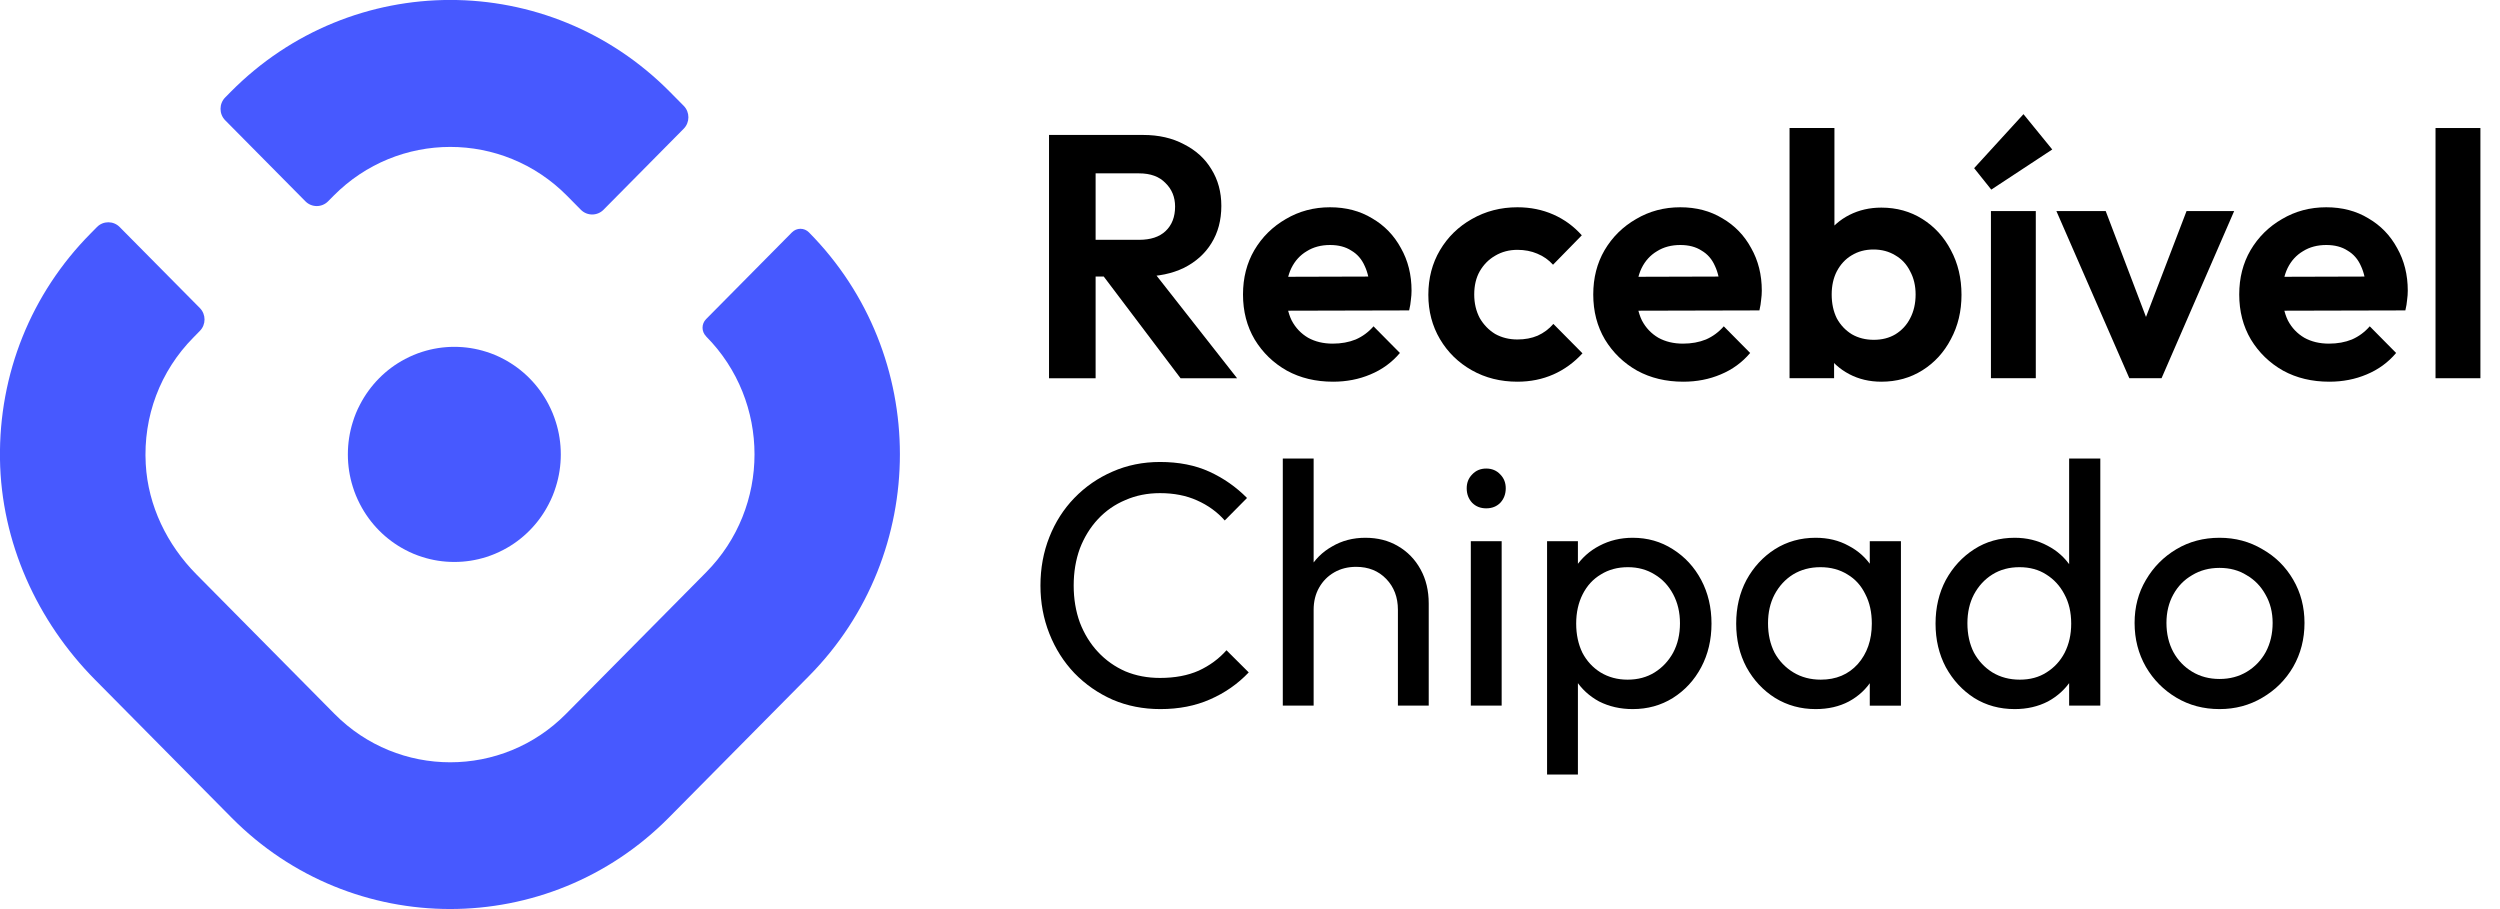
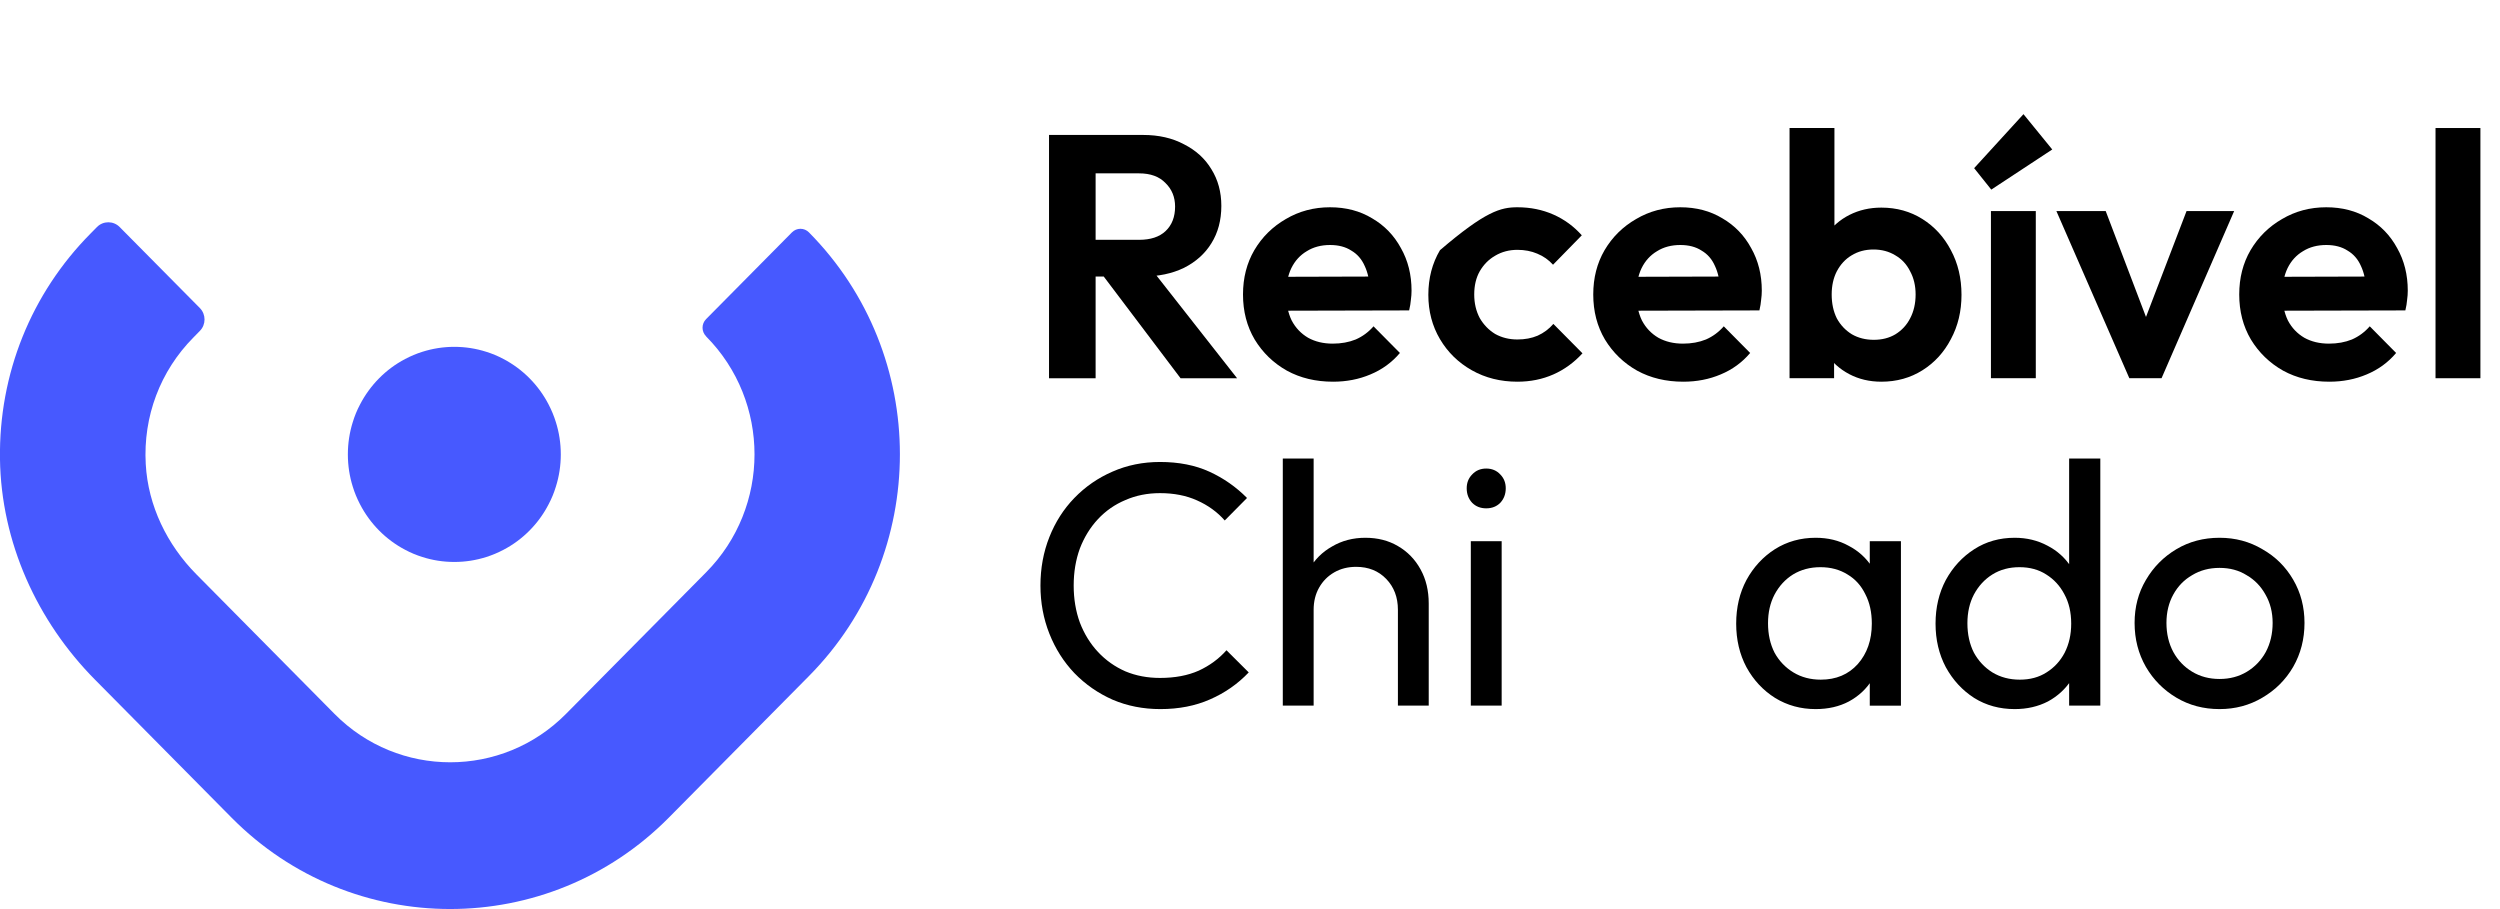
<svg xmlns="http://www.w3.org/2000/svg" width="110" height="40" viewBox="0 0 110 40" fill="none">
  <g clip-path="url(#clip0_4026_5856)">
-     <path d="M14.434 8.859L14.677 8.614C17.514 5.748 22.112 5.748 24.949 8.614L25.558 9.23C25.832 9.507 26.28 9.507 26.554 9.23L30.084 5.663C30.358 5.386 30.358 4.934 30.084 4.657L29.475 4.042C24.138 -1.35 15.488 -1.35 10.151 4.042L9.909 4.287C9.635 4.564 9.635 5.016 9.909 5.293L13.439 8.859C13.713 9.136 14.16 9.136 14.434 8.859Z" fill="#4759FF" />
    <path d="M31.07 14.803C33.908 17.669 33.908 22.314 31.07 25.181L24.902 31.413C22.094 34.25 17.528 34.25 14.72 31.413L8.641 25.271C7.354 23.971 6.514 22.256 6.413 20.422C6.294 18.322 7.051 16.325 8.508 14.852L8.794 14.56C9.068 14.283 9.068 13.832 8.794 13.554L5.264 9.988C4.99 9.711 4.542 9.711 4.268 9.988L3.983 10.277C1.368 12.919 -0.053 16.45 -0.001 20.194C0.051 23.851 1.622 27.321 4.182 29.908L10.191 35.979C15.493 41.336 24.12 41.336 29.425 35.979L35.593 29.747C40.93 24.356 40.93 15.616 35.593 10.224C35.386 10.014 35.054 10.014 34.846 10.224L31.068 14.041C30.86 14.251 30.86 14.587 31.068 14.797L31.07 14.803Z" fill="#4759FF" />
    <path d="M24.143 17.806C23.702 16.949 23.006 16.244 22.155 15.797C21.912 15.666 21.658 15.561 21.396 15.479C20.951 15.337 20.481 15.261 19.99 15.261C19.5 15.261 19.032 15.337 18.584 15.479C18.322 15.561 18.068 15.669 17.825 15.797C16.977 16.241 16.281 16.946 15.837 17.806C15.707 18.051 15.603 18.308 15.522 18.573C15.381 19.023 15.306 19.498 15.306 19.994C15.306 20.489 15.381 20.965 15.522 21.414C15.603 21.679 15.71 21.936 15.837 22.181C16.278 23.038 16.974 23.744 17.825 24.19C18.068 24.321 18.322 24.426 18.584 24.508C19.029 24.651 19.5 24.726 19.99 24.726C20.481 24.726 20.948 24.651 21.396 24.508C21.658 24.426 21.912 24.318 22.155 24.19C23.003 23.747 23.702 23.041 24.143 22.181C24.273 21.936 24.377 21.679 24.458 21.414C24.6 20.965 24.675 20.489 24.675 19.994C24.675 19.498 24.6 19.023 24.458 18.573C24.377 18.308 24.27 18.051 24.143 17.806Z" fill="#4759FF" />
    <path d="M107.163 16.642V5.633H109.138V16.642H107.163Z" fill="black" />
    <path d="M102.49 16.795C101.727 16.795 101.048 16.633 100.456 16.308C99.863 15.973 99.391 15.516 99.039 14.937C98.697 14.358 98.526 13.699 98.526 12.957C98.526 12.227 98.692 11.577 99.024 11.008C99.365 10.43 99.828 9.973 100.41 9.638C100.993 9.293 101.641 9.12 102.355 9.12C103.058 9.12 103.676 9.283 104.209 9.607C104.751 9.922 105.173 10.359 105.475 10.917C105.786 11.465 105.942 12.089 105.942 12.79C105.942 12.922 105.932 13.059 105.912 13.201C105.902 13.333 105.877 13.485 105.836 13.658L99.717 13.673V12.181L104.917 12.166L104.118 12.79C104.098 12.354 104.018 11.988 103.877 11.694C103.746 11.399 103.55 11.176 103.289 11.024C103.038 10.861 102.727 10.78 102.355 10.78C101.963 10.78 101.621 10.871 101.33 11.054C101.038 11.227 100.812 11.475 100.652 11.8C100.501 12.115 100.425 12.491 100.425 12.927C100.425 13.374 100.506 13.765 100.667 14.1C100.837 14.425 101.079 14.678 101.39 14.861C101.702 15.034 102.063 15.12 102.475 15.12C102.847 15.12 103.184 15.059 103.485 14.937C103.787 14.805 104.048 14.612 104.269 14.358L105.429 15.531C105.078 15.947 104.646 16.262 104.133 16.475C103.631 16.688 103.083 16.795 102.49 16.795Z" fill="black" />
    <path d="M93.691 16.642L90.481 9.287H92.651L94.957 15.348H93.887L96.208 9.287H98.303L95.108 16.642H93.691Z" fill="black" />
    <path d="M87.601 16.642V9.287H89.575V16.642H87.601ZM87.616 8.343L86.862 7.399L89.033 5.023L90.299 6.577L87.616 8.343Z" fill="black" />
    <path d="M82.78 16.795C82.257 16.795 81.785 16.683 81.363 16.46C80.941 16.236 80.604 15.932 80.353 15.546C80.102 15.16 79.966 14.729 79.946 14.252V11.633C79.966 11.155 80.102 10.729 80.353 10.353C80.614 9.968 80.956 9.668 81.378 9.455C81.8 9.242 82.267 9.135 82.78 9.135C83.453 9.135 84.056 9.303 84.588 9.638C85.121 9.973 85.538 10.43 85.839 11.008C86.151 11.587 86.306 12.242 86.306 12.973C86.306 13.693 86.151 14.343 85.839 14.922C85.538 15.5 85.121 15.957 84.588 16.292C84.056 16.627 83.453 16.795 82.78 16.795ZM78.74 16.642V5.633H80.715V11.1L80.383 12.866L80.7 14.663V16.642H78.74ZM82.448 14.952C82.81 14.952 83.126 14.871 83.398 14.709C83.679 14.536 83.895 14.303 84.046 14.008C84.206 13.704 84.287 13.353 84.287 12.957C84.287 12.572 84.206 12.232 84.046 11.937C83.895 11.633 83.679 11.399 83.398 11.237C83.116 11.064 82.795 10.978 82.433 10.978C82.071 10.978 81.75 11.064 81.468 11.237C81.197 11.399 80.981 11.633 80.82 11.937C80.669 12.232 80.594 12.572 80.594 12.957C80.594 13.353 80.669 13.704 80.82 14.008C80.981 14.303 81.202 14.536 81.483 14.709C81.765 14.871 82.086 14.952 82.448 14.952Z" fill="black" />
    <path d="M74.067 16.795C73.304 16.795 72.626 16.633 72.033 16.308C71.44 15.973 70.968 15.516 70.616 14.937C70.274 14.358 70.103 13.699 70.103 12.957C70.103 12.227 70.269 11.577 70.601 11.008C70.942 10.43 71.405 9.973 71.988 9.638C72.57 9.293 73.219 9.12 73.932 9.12C74.635 9.12 75.253 9.283 75.786 9.607C76.328 9.922 76.75 10.359 77.052 10.917C77.363 11.465 77.519 12.089 77.519 12.79C77.519 12.922 77.509 13.059 77.489 13.201C77.479 13.333 77.454 13.485 77.414 13.658L71.294 13.673V12.181L76.494 12.166L75.695 12.79C75.675 12.354 75.595 11.988 75.454 11.694C75.324 11.399 75.128 11.176 74.866 11.024C74.615 10.861 74.304 10.78 73.932 10.78C73.54 10.78 73.198 10.871 72.907 11.054C72.616 11.227 72.389 11.475 72.229 11.8C72.078 12.115 72.003 12.491 72.003 12.927C72.003 13.374 72.083 13.765 72.244 14.1C72.415 14.425 72.656 14.678 72.967 14.861C73.279 15.034 73.641 15.12 74.052 15.12C74.424 15.12 74.761 15.059 75.062 14.937C75.364 14.805 75.625 14.612 75.846 14.358L77.007 15.531C76.655 15.947 76.223 16.262 75.71 16.475C75.208 16.688 74.66 16.795 74.067 16.795Z" fill="black" />
-     <path d="M66.766 16.795C66.022 16.795 65.354 16.627 64.761 16.292C64.168 15.957 63.701 15.501 63.359 14.922C63.017 14.343 62.847 13.694 62.847 12.973C62.847 12.242 63.017 11.587 63.359 11.008C63.701 10.43 64.168 9.973 64.761 9.638C65.364 9.293 66.032 9.12 66.766 9.12C67.338 9.12 67.866 9.227 68.348 9.44C68.83 9.653 69.247 9.958 69.599 10.354L68.333 11.648C68.142 11.435 67.911 11.272 67.64 11.161C67.378 11.049 67.087 10.993 66.766 10.993C66.404 10.993 66.077 11.079 65.786 11.252C65.504 11.414 65.278 11.643 65.108 11.937C64.947 12.222 64.866 12.562 64.866 12.957C64.866 13.343 64.947 13.688 65.108 13.993C65.278 14.287 65.504 14.521 65.786 14.694C66.077 14.856 66.404 14.937 66.766 14.937C67.097 14.937 67.394 14.881 67.655 14.77C67.926 14.648 68.157 14.475 68.348 14.252L69.629 15.546C69.257 15.952 68.83 16.262 68.348 16.475C67.866 16.688 67.338 16.795 66.766 16.795Z" fill="black" />
+     <path d="M66.766 16.795C66.022 16.795 65.354 16.627 64.761 16.292C64.168 15.957 63.701 15.501 63.359 14.922C63.017 14.343 62.847 13.694 62.847 12.973C62.847 12.242 63.017 11.587 63.359 11.008C65.364 9.293 66.032 9.12 66.766 9.12C67.338 9.12 67.866 9.227 68.348 9.44C68.83 9.653 69.247 9.958 69.599 10.354L68.333 11.648C68.142 11.435 67.911 11.272 67.64 11.161C67.378 11.049 67.087 10.993 66.766 10.993C66.404 10.993 66.077 11.079 65.786 11.252C65.504 11.414 65.278 11.643 65.108 11.937C64.947 12.222 64.866 12.562 64.866 12.957C64.866 13.343 64.947 13.688 65.108 13.993C65.278 14.287 65.504 14.521 65.786 14.694C66.077 14.856 66.404 14.937 66.766 14.937C67.097 14.937 67.394 14.881 67.655 14.77C67.926 14.648 68.157 14.475 68.348 14.252L69.629 15.546C69.257 15.952 68.83 16.262 68.348 16.475C67.866 16.688 67.338 16.795 66.766 16.795Z" fill="black" />
    <path d="M58.656 16.795C57.893 16.795 57.215 16.633 56.622 16.308C56.029 15.973 55.556 15.516 55.205 14.937C54.863 14.358 54.692 13.699 54.692 12.957C54.692 12.227 54.858 11.577 55.19 11.008C55.531 10.43 55.994 9.973 56.576 9.638C57.159 9.293 57.807 9.12 58.521 9.12C59.224 9.12 59.842 9.283 60.375 9.607C60.917 9.922 61.339 10.359 61.641 10.917C61.952 11.465 62.108 12.089 62.108 12.79C62.108 12.922 62.098 13.059 62.078 13.201C62.068 13.333 62.043 13.485 62.002 13.658L55.883 13.673V12.181L61.083 12.166L60.284 12.79C60.264 12.354 60.184 11.988 60.043 11.694C59.912 11.399 59.717 11.176 59.455 11.024C59.204 10.861 58.892 10.78 58.521 10.78C58.129 10.78 57.787 10.871 57.496 11.054C57.204 11.227 56.978 11.475 56.818 11.8C56.667 12.115 56.592 12.491 56.592 12.927C56.592 13.374 56.672 13.765 56.833 14.1C57.004 14.425 57.245 14.678 57.556 14.861C57.868 15.034 58.229 15.12 58.641 15.12C59.013 15.12 59.35 15.059 59.651 14.937C59.953 14.805 60.214 14.612 60.435 14.358L61.596 15.531C61.244 15.947 60.812 16.262 60.299 16.475C59.797 16.688 59.249 16.795 58.656 16.795Z" fill="black" />
    <path d="M47.664 12.166V10.552H50.121C50.624 10.552 51.011 10.425 51.282 10.171C51.563 9.907 51.704 9.546 51.704 9.09C51.704 8.673 51.563 8.328 51.282 8.054C51.011 7.77 50.624 7.628 50.121 7.628H47.664V5.938H50.302C50.985 5.938 51.583 6.075 52.096 6.349C52.618 6.613 53.02 6.978 53.301 7.445C53.593 7.912 53.739 8.45 53.739 9.059C53.739 9.689 53.593 10.237 53.301 10.704C53.02 11.161 52.618 11.521 52.096 11.785C51.573 12.039 50.965 12.166 50.272 12.166H47.664ZM46.157 16.643V5.938H48.207V16.643H46.157ZM51.945 16.643L48.448 12.013L50.332 11.419L54.432 16.643H51.945Z" fill="black" />
    <path d="M97.66 31.2C96.956 31.2 96.323 31.032 95.761 30.697C95.198 30.362 94.751 29.911 94.419 29.342C94.088 28.763 93.922 28.119 93.922 27.408C93.922 26.708 94.088 26.078 94.419 25.52C94.751 24.951 95.198 24.5 95.761 24.165C96.323 23.83 96.956 23.662 97.66 23.662C98.353 23.662 98.981 23.83 99.544 24.165C100.117 24.489 100.569 24.936 100.9 25.505C101.232 26.073 101.398 26.708 101.398 27.408C101.398 28.119 101.232 28.763 100.9 29.342C100.569 29.911 100.117 30.362 99.544 30.697C98.981 31.032 98.353 31.2 97.66 31.2ZM97.66 29.875C98.112 29.875 98.514 29.768 98.866 29.555C99.217 29.342 99.494 29.053 99.695 28.687C99.895 28.312 99.996 27.885 99.996 27.408C99.996 26.941 99.891 26.525 99.68 26.16C99.478 25.794 99.202 25.51 98.85 25.307C98.509 25.093 98.112 24.987 97.66 24.987C97.208 24.987 96.806 25.093 96.454 25.307C96.102 25.51 95.826 25.794 95.625 26.16C95.424 26.525 95.324 26.941 95.324 27.408C95.324 27.885 95.424 28.312 95.625 28.687C95.826 29.053 96.102 29.342 96.454 29.555C96.806 29.768 97.208 29.875 97.66 29.875Z" fill="black" />
    <path d="M88.646 31.2C87.983 31.2 87.39 31.037 86.867 30.712C86.345 30.377 85.928 29.926 85.616 29.357C85.315 28.789 85.164 28.149 85.164 27.439C85.164 26.728 85.315 26.088 85.616 25.52C85.928 24.951 86.345 24.5 86.867 24.165C87.39 23.829 87.983 23.662 88.646 23.662C89.178 23.662 89.661 23.779 90.093 24.012C90.525 24.236 90.871 24.55 91.133 24.956C91.404 25.352 91.555 25.814 91.585 26.342V28.52C91.555 29.037 91.409 29.499 91.148 29.905C90.886 30.311 90.54 30.631 90.108 30.865C89.676 31.088 89.188 31.2 88.646 31.2ZM88.872 29.905C89.324 29.905 89.716 29.799 90.047 29.586C90.389 29.372 90.655 29.083 90.846 28.718C91.037 28.342 91.133 27.916 91.133 27.439C91.133 26.941 91.032 26.51 90.831 26.144C90.64 25.779 90.374 25.489 90.032 25.276C89.701 25.063 89.309 24.956 88.857 24.956C88.405 24.956 88.008 25.063 87.666 25.276C87.324 25.489 87.053 25.784 86.852 26.159C86.661 26.525 86.566 26.946 86.566 27.423C86.566 27.91 86.661 28.342 86.852 28.718C87.053 29.083 87.324 29.372 87.666 29.586C88.018 29.799 88.42 29.905 88.872 29.905ZM92.414 31.047H91.042V29.098L91.299 27.332L91.042 25.581V20.175H92.414V31.047Z" fill="black" />
    <path d="M79.888 31.2C79.235 31.2 78.642 31.038 78.11 30.713C77.577 30.378 77.155 29.926 76.844 29.357C76.542 28.789 76.392 28.149 76.392 27.439C76.392 26.728 76.542 26.088 76.844 25.52C77.155 24.951 77.572 24.5 78.095 24.165C78.627 23.83 79.225 23.662 79.888 23.662C80.431 23.662 80.913 23.779 81.335 24.012C81.767 24.236 82.114 24.55 82.375 24.956C82.637 25.352 82.782 25.814 82.812 26.342V28.52C82.782 29.038 82.637 29.499 82.375 29.905C82.124 30.312 81.782 30.631 81.35 30.865C80.928 31.088 80.441 31.2 79.888 31.2ZM80.115 29.905C80.788 29.905 81.33 29.677 81.742 29.22C82.154 28.753 82.36 28.159 82.36 27.439C82.36 26.941 82.265 26.51 82.074 26.144C81.893 25.769 81.632 25.479 81.29 25.276C80.948 25.063 80.552 24.956 80.099 24.956C79.647 24.956 79.245 25.063 78.894 25.276C78.552 25.489 78.281 25.784 78.08 26.16C77.889 26.525 77.793 26.946 77.793 27.423C77.793 27.911 77.889 28.342 78.08 28.718C78.281 29.083 78.557 29.372 78.909 29.586C79.26 29.799 79.662 29.905 80.115 29.905ZM82.27 31.048V29.098L82.526 27.332L82.27 25.581V23.814H83.641V31.048H82.27Z" fill="black" />
-     <path d="M71.839 31.2C71.297 31.2 70.804 31.088 70.362 30.865C69.93 30.631 69.584 30.312 69.322 29.905C69.061 29.499 68.915 29.038 68.885 28.52V26.342C68.915 25.814 69.061 25.352 69.322 24.956C69.594 24.55 69.945 24.236 70.377 24.012C70.82 23.779 71.307 23.662 71.839 23.662C72.493 23.662 73.08 23.83 73.603 24.165C74.135 24.5 74.552 24.951 74.854 25.52C75.155 26.088 75.306 26.728 75.306 27.439C75.306 28.149 75.155 28.789 74.854 29.357C74.552 29.926 74.135 30.378 73.603 30.713C73.08 31.038 72.493 31.2 71.839 31.2ZM68.071 34.078V23.814H69.428V25.718L69.172 27.469L69.428 29.235V34.078H68.071ZM71.613 29.905C72.065 29.905 72.462 29.799 72.804 29.586C73.146 29.372 73.417 29.083 73.618 28.718C73.819 28.342 73.919 27.911 73.919 27.423C73.919 26.946 73.819 26.52 73.618 26.144C73.417 25.769 73.146 25.479 72.804 25.276C72.462 25.063 72.07 24.956 71.628 24.956C71.176 24.956 70.779 25.063 70.438 25.276C70.096 25.479 69.83 25.769 69.639 26.144C69.448 26.52 69.352 26.951 69.352 27.439C69.352 27.916 69.443 28.342 69.624 28.718C69.815 29.083 70.081 29.372 70.423 29.586C70.774 29.799 71.171 29.905 71.613 29.905Z" fill="black" />
    <path d="M64.716 31.047V23.814H66.073V31.047H64.716ZM65.394 22.367C65.143 22.367 64.937 22.286 64.776 22.124C64.615 21.951 64.535 21.738 64.535 21.484C64.535 21.241 64.615 21.038 64.776 20.875C64.937 20.703 65.143 20.616 65.394 20.616C65.645 20.616 65.852 20.703 66.012 20.875C66.173 21.038 66.253 21.241 66.253 21.484C66.253 21.738 66.173 21.951 66.012 22.124C65.852 22.286 65.645 22.367 65.394 22.367Z" fill="black" />
    <path d="M61.508 31.047V26.829C61.508 26.281 61.337 25.829 60.995 25.474C60.654 25.119 60.211 24.941 59.669 24.941C59.307 24.941 58.986 25.022 58.704 25.185C58.423 25.347 58.202 25.57 58.041 25.855C57.88 26.139 57.8 26.464 57.8 26.829L57.242 26.51C57.242 25.961 57.363 25.474 57.604 25.048C57.845 24.621 58.182 24.286 58.614 24.043C59.046 23.789 59.533 23.662 60.076 23.662C60.618 23.662 61.096 23.784 61.508 24.027C61.93 24.271 62.261 24.611 62.502 25.048C62.744 25.484 62.864 25.987 62.864 26.555V31.047H61.508ZM56.443 31.047V20.175H57.8V31.047H56.443Z" fill="black" />
    <path d="M51.056 31.2C50.302 31.2 49.604 31.063 48.961 30.789C48.317 30.504 47.755 30.114 47.272 29.616C46.8 29.119 46.433 28.54 46.172 27.88C45.911 27.22 45.78 26.515 45.78 25.764C45.78 25.002 45.911 24.291 46.172 23.632C46.433 22.972 46.8 22.398 47.272 21.911C47.755 21.413 48.312 21.028 48.946 20.753C49.589 20.469 50.287 20.327 51.041 20.327C51.864 20.327 52.588 20.469 53.211 20.753C53.834 21.038 54.387 21.424 54.869 21.911L53.889 22.901C53.558 22.525 53.151 22.231 52.668 22.017C52.196 21.804 51.653 21.698 51.041 21.698C50.488 21.698 49.98 21.799 49.518 22.002C49.056 22.195 48.654 22.474 48.312 22.84C47.971 23.205 47.705 23.637 47.514 24.134C47.333 24.631 47.242 25.175 47.242 25.764C47.242 26.352 47.333 26.895 47.514 27.393C47.705 27.89 47.971 28.322 48.312 28.687C48.654 29.053 49.056 29.337 49.518 29.54C49.98 29.733 50.488 29.829 51.041 29.829C51.694 29.829 52.261 29.723 52.744 29.509C53.226 29.286 53.633 28.987 53.965 28.611L54.944 29.586C54.462 30.093 53.894 30.489 53.241 30.773C52.598 31.058 51.87 31.2 51.056 31.2Z" fill="black" />
  </g>
  <defs>
    <clipPath id="clip0_4026_5856">
      <rect width="110" height="40" fill="white" />
    </clipPath>
  </defs>
</svg>